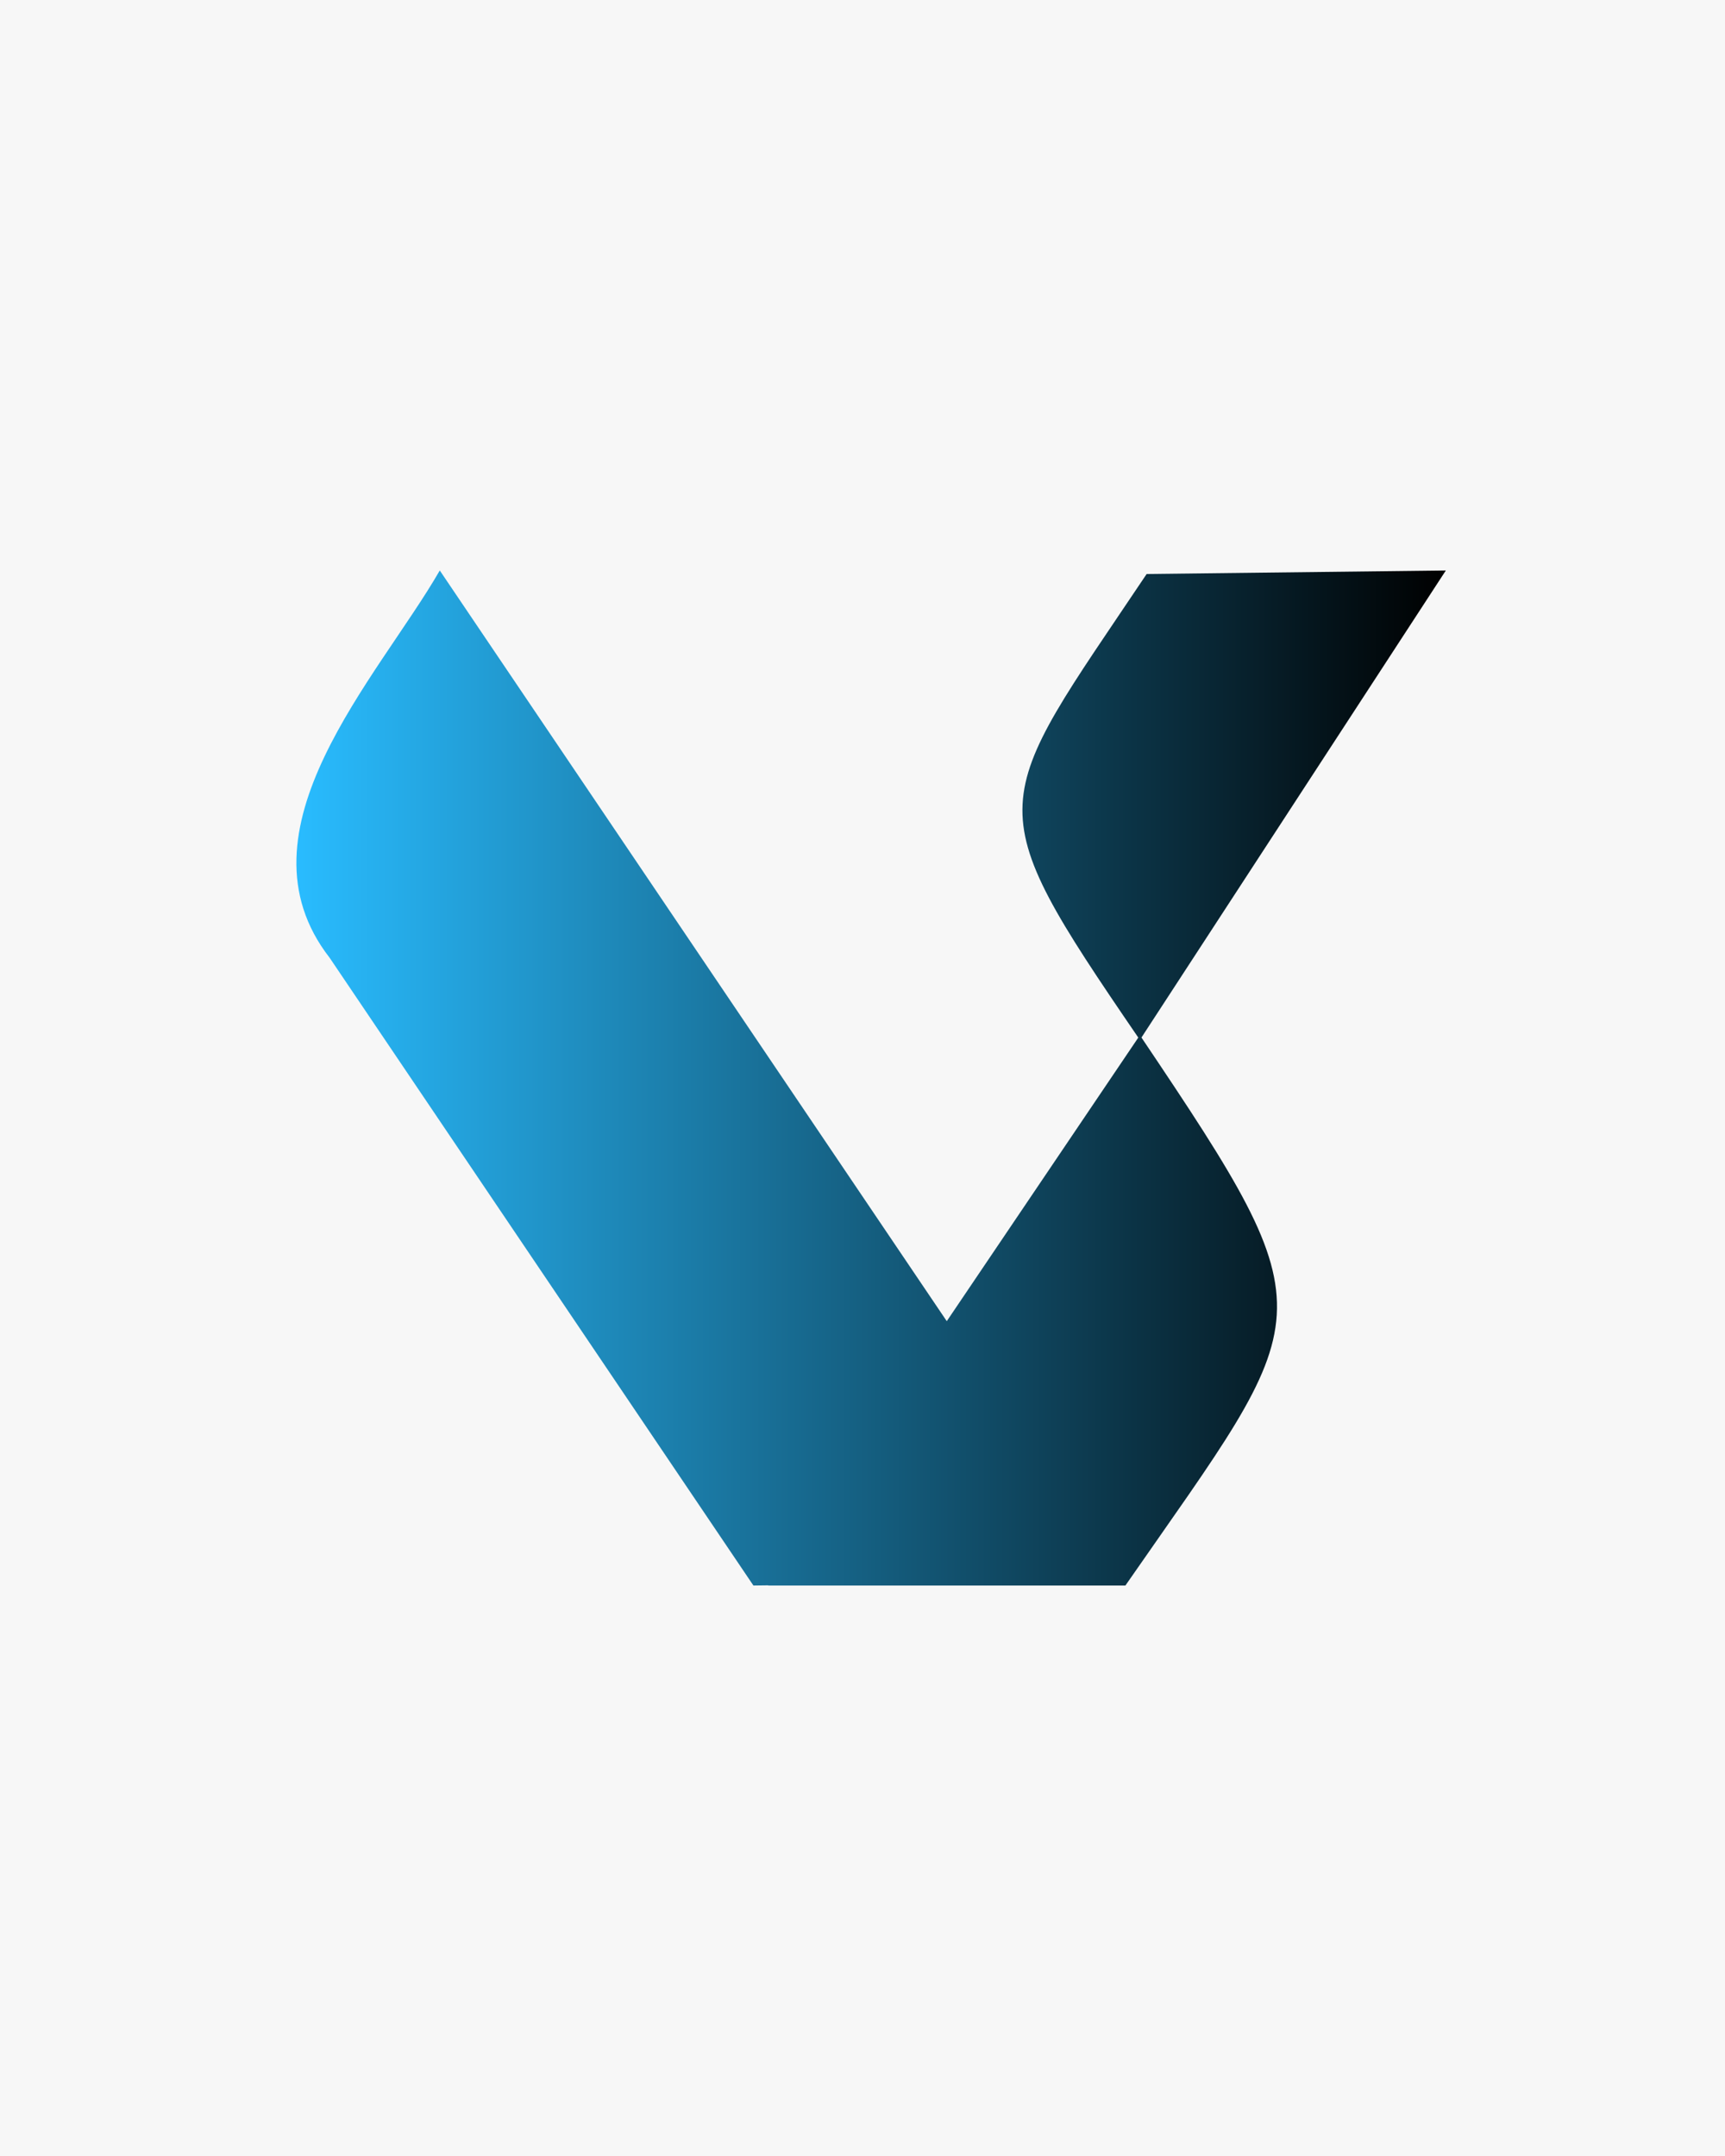
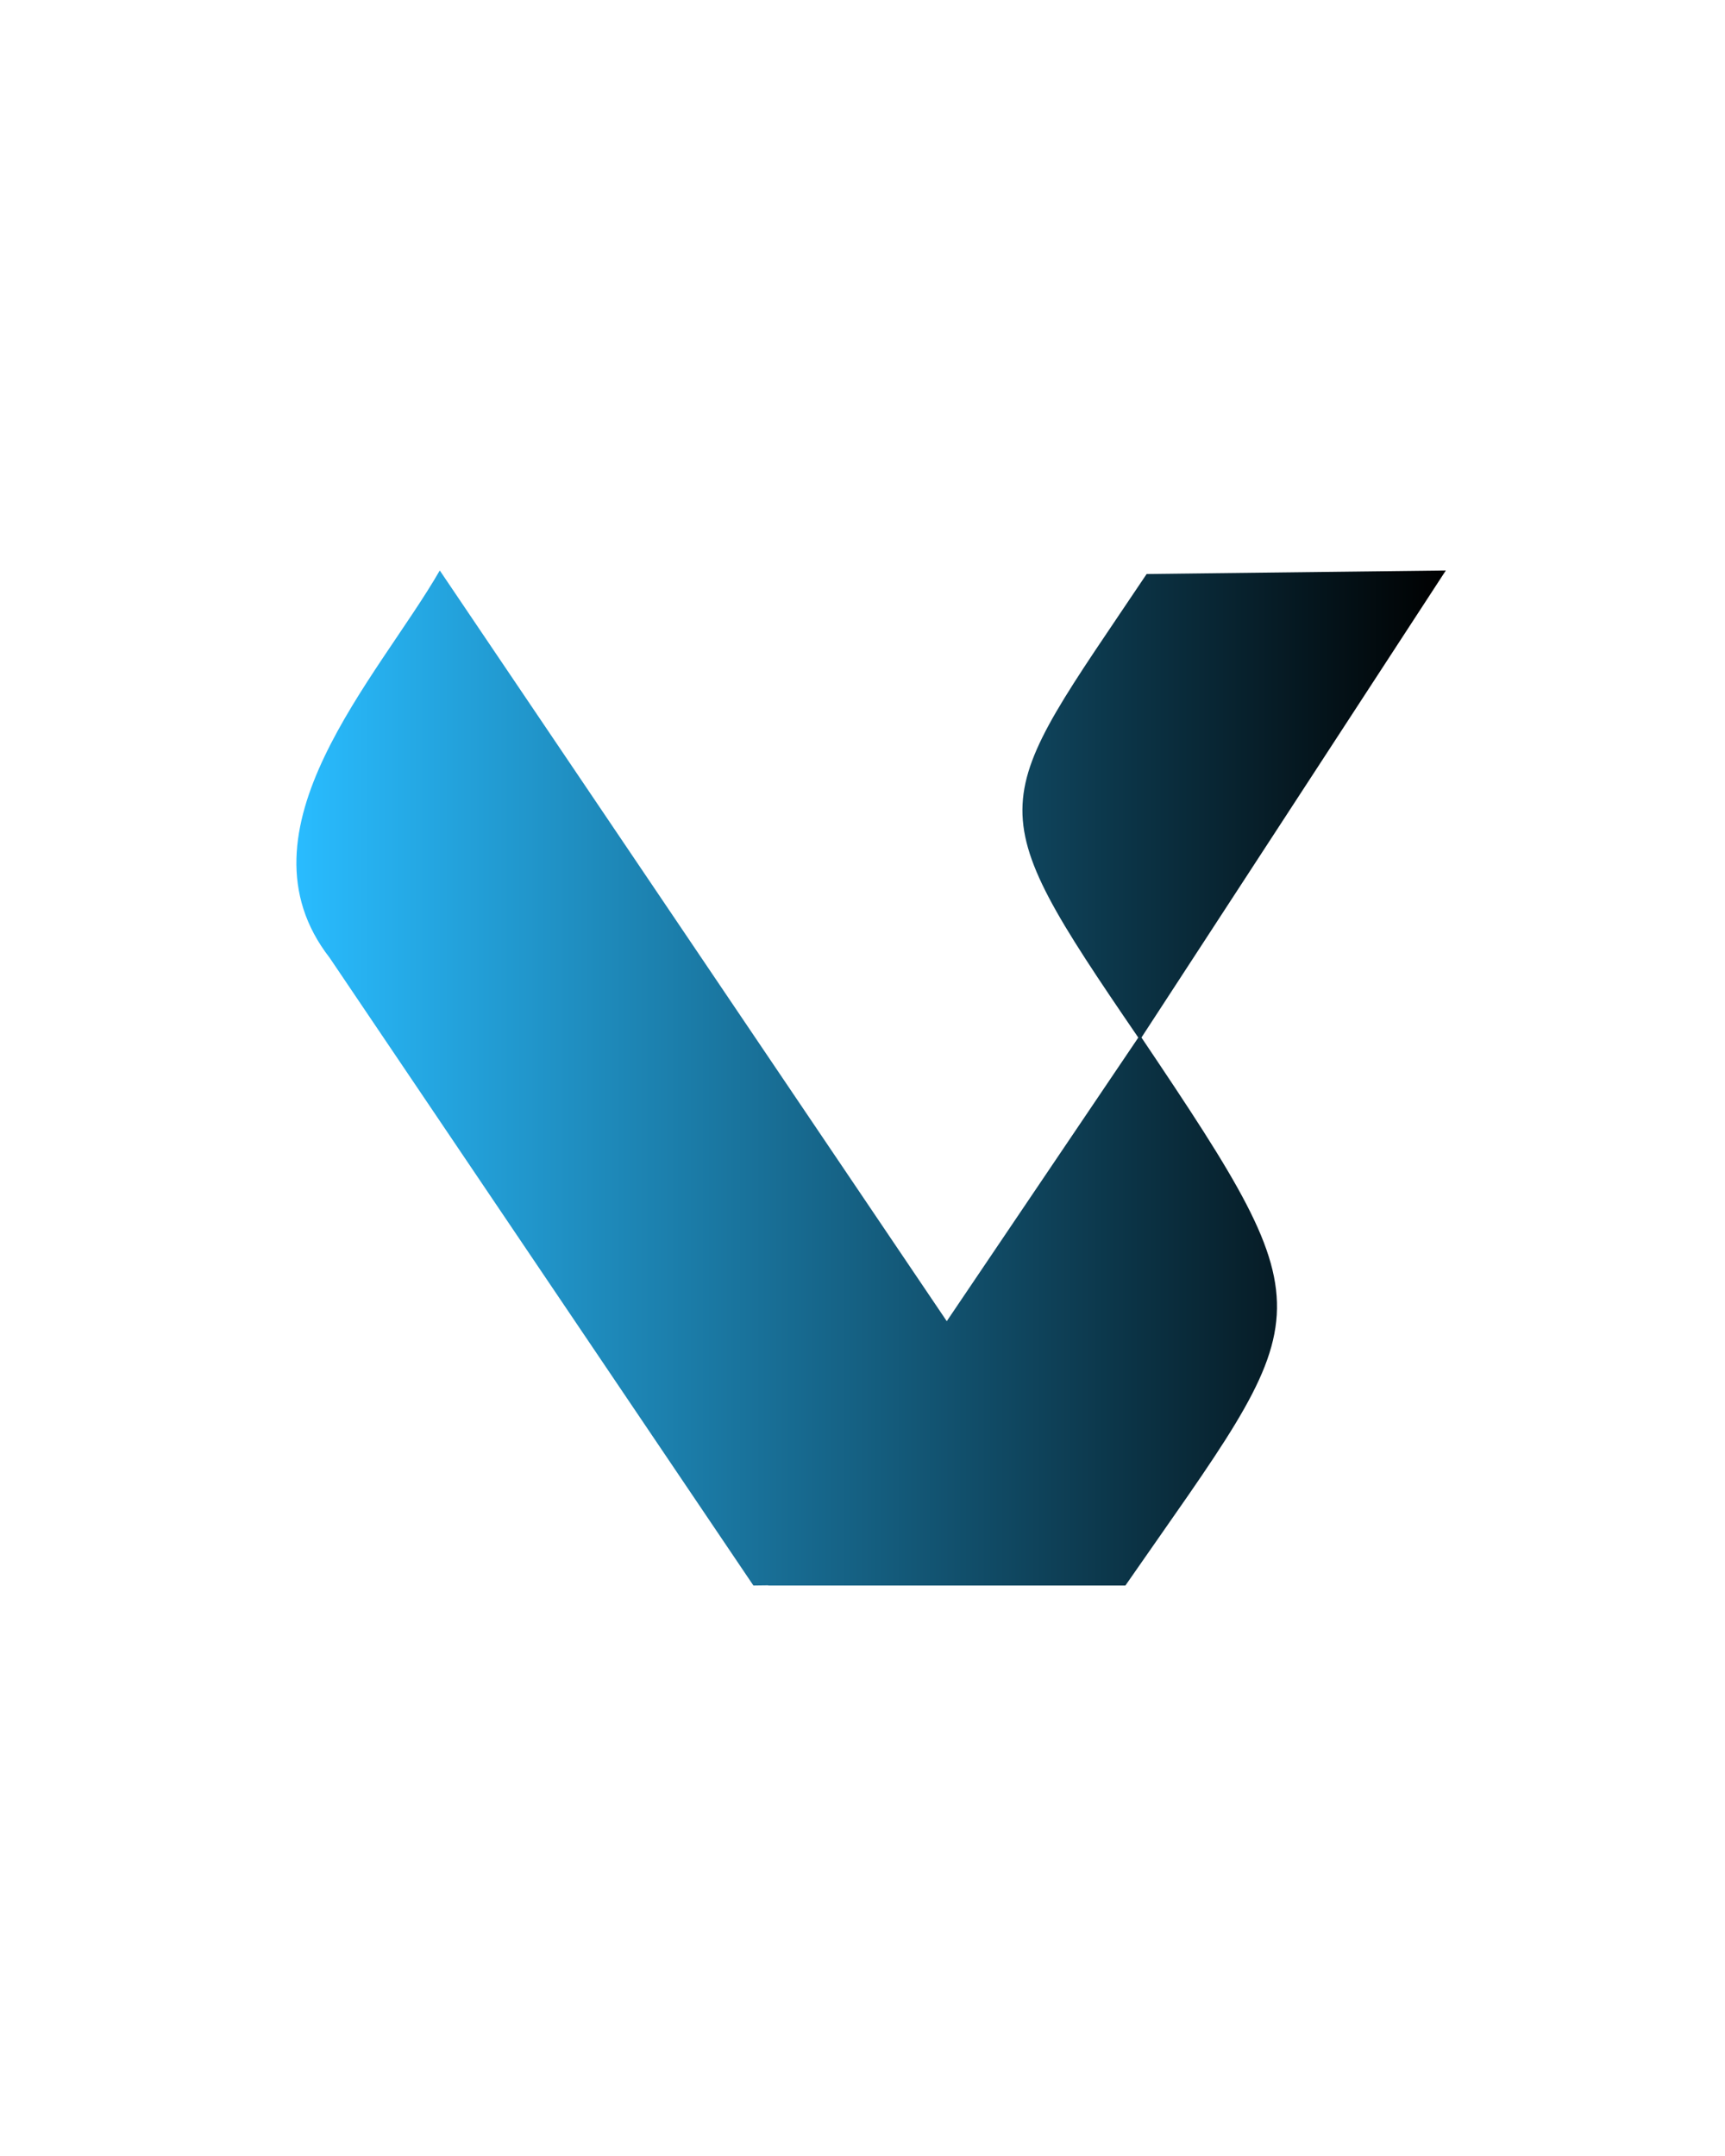
<svg xmlns="http://www.w3.org/2000/svg" data-bbox="-10 -22.79 1110.78 1395.59" viewBox="0 0 1080 1350" data-type="ugc">
  <g>
    <defs>
      <linearGradient gradientUnits="userSpaceOnUse" y2="675" x2="905.22" y1="675" x1="185.57" id="1c9f7a37-89b3-4975-b3f3-d246d9d0196a">
        <stop stop-color="#29bcff" offset="0" />
        <stop stop-color="#000000" offset="1" />
      </linearGradient>
    </defs>
-     <path fill="#f7f7f7" d="M1080 0v1350H0V0z" />
    <g>
-       <path fill="#f7f7f7" d="M1100.78-22.79V1372.8H-10V-22.79z" />
      <path d="m714.65 649.66 190.57-292.45-187.32 2.21c-98.2 146.62-107.2 141.09-5.23 290.28L592.76 827.27 275.34 357.21c-38.48 66.9-130.93 162.76-68.95 242.53L471.7 992.79l9.36-.12-.08.12H704.6c119.52-172.36 129.81-165 10.05-343.13" fill="url(#1c9f7a37-89b3-4975-b3f3-d246d9d0196a)" />
    </g>
  </g>
</svg>